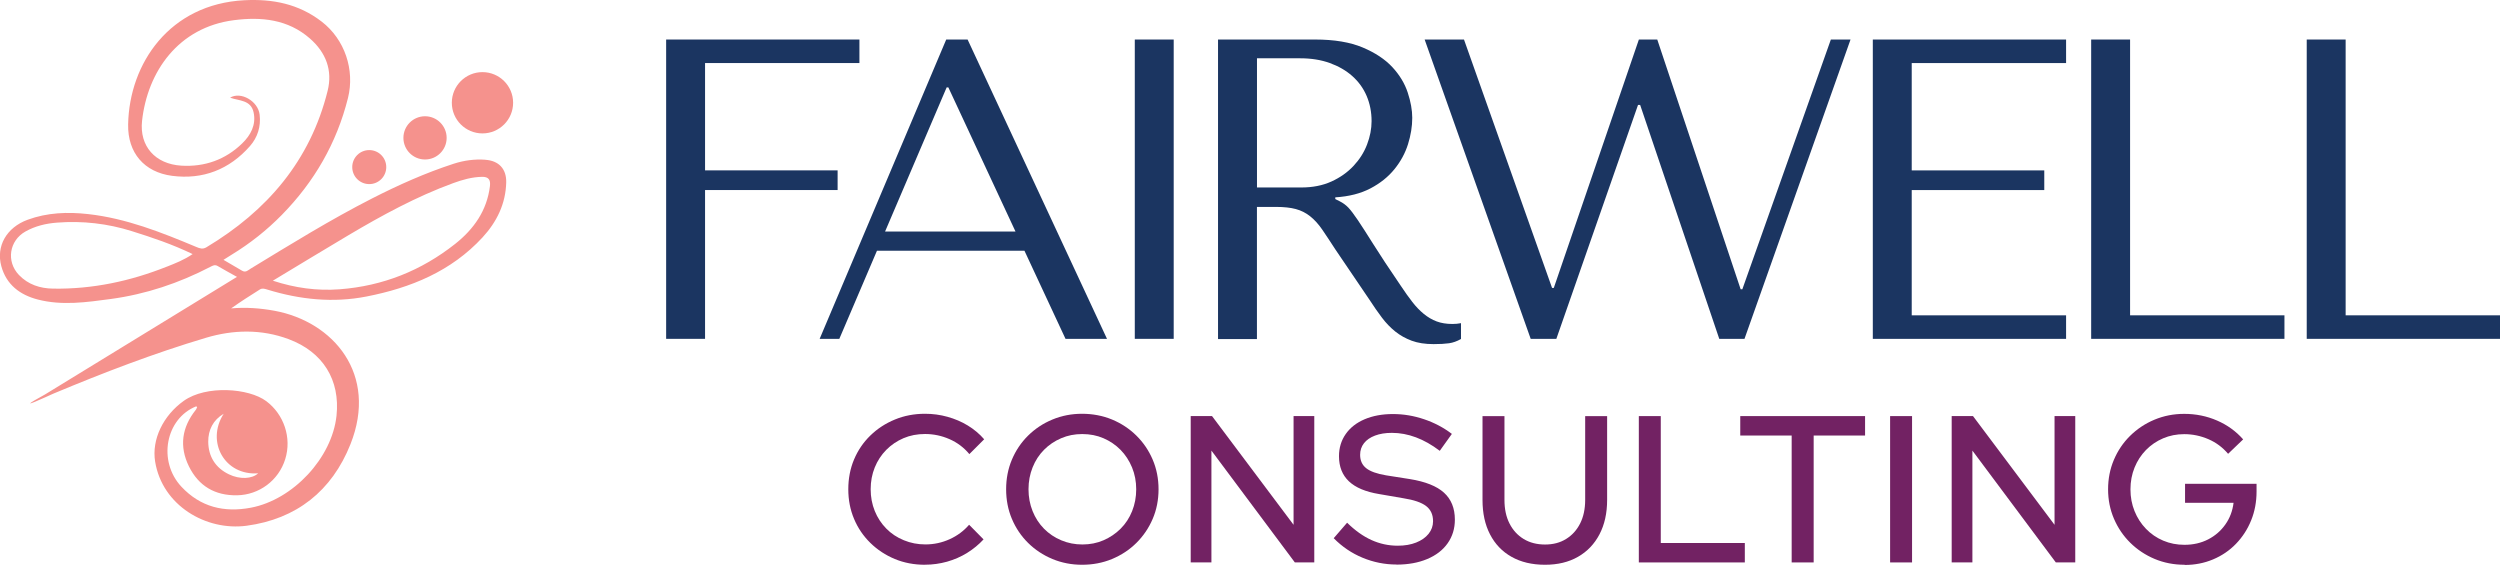
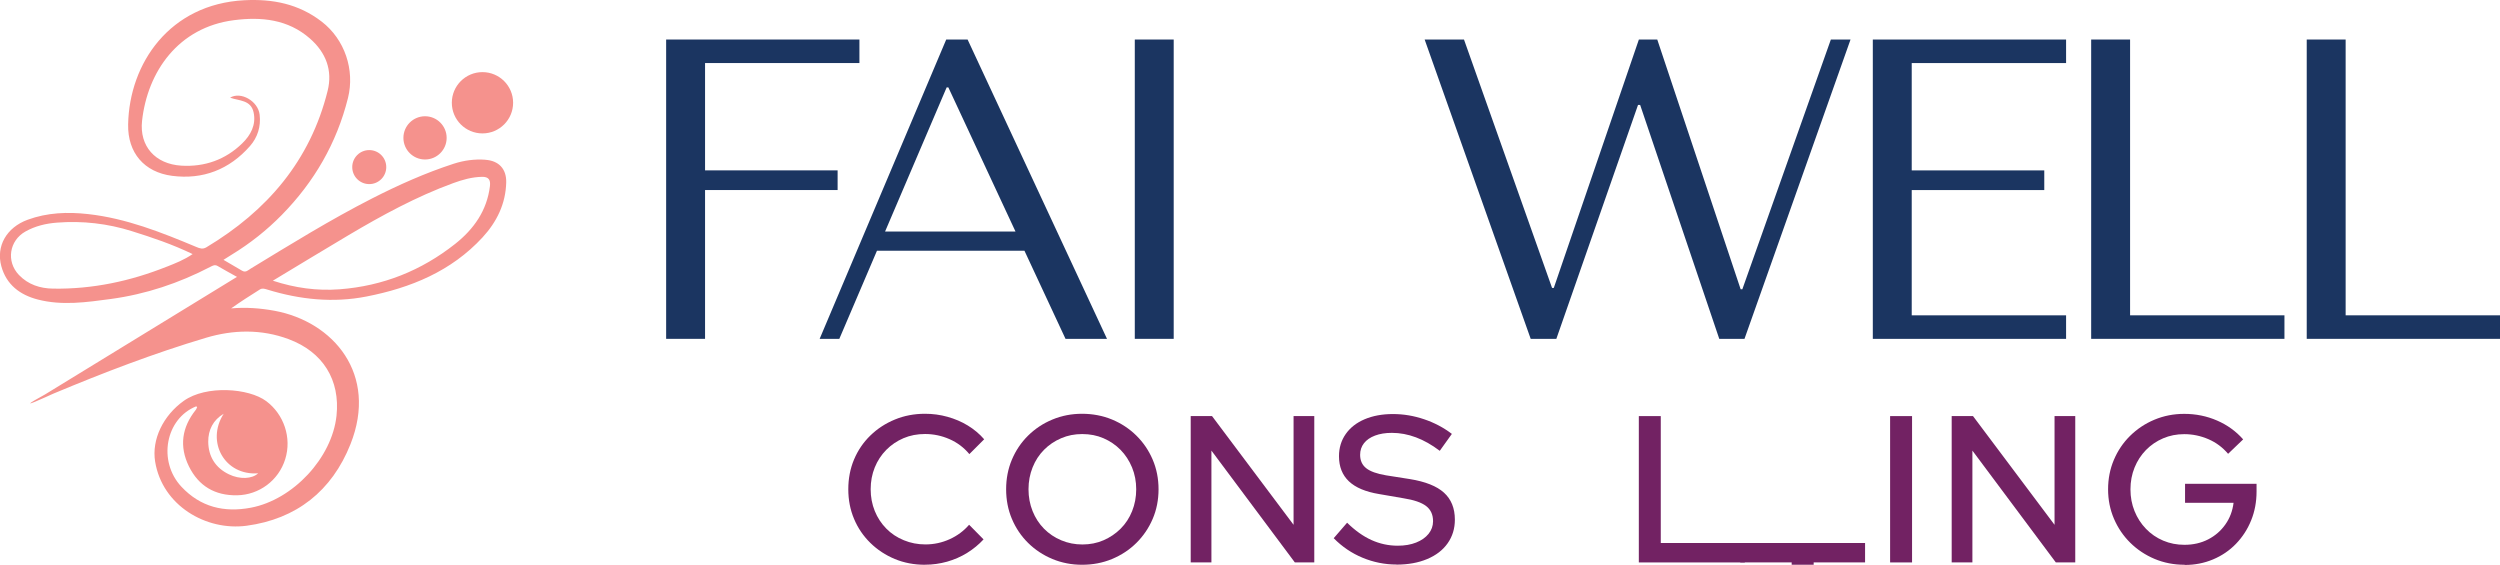
<svg xmlns="http://www.w3.org/2000/svg" id="Layer_2" viewBox="0 0 526.2 118.87">
  <defs>
    <style>.cls-1{fill:#f5928d;}.cls-1,.cls-2,.cls-3{stroke-width:0px;}.cls-2{fill:#722263;}.cls-3{fill:#1b3561;}</style>
  </defs>
  <g id="Layer_3">
    <path class="cls-3" d="m180.89,8.32v4.95h-32.49v22.59h27.9v4.14h-27.9v31.32h-8.19V8.32h40.68Z" />
    <path class="cls-3" d="m184.58,52.78l-7.92,18.54h-4.14l26.64-63h4.5l29.34,63h-8.73l-8.64-18.54h-31.05Zm15.03-34.38h-.36l-12.96,30.33h27.45l-14.13-30.33Z" />
    <path class="cls-3" d="m247.04,8.32v63h-8.19V8.32h8.19Z" />
-     <path class="cls-3" d="m276.82,8.32c4.02,0,7.35.56,9.99,1.67,2.64,1.11,4.72,2.49,6.25,4.14,1.53,1.65,2.61,3.44,3.24,5.36.63,1.92.95,3.69.95,5.31,0,1.8-.3,3.65-.89,5.54-.59,1.89-1.54,3.64-2.85,5.26-1.31,1.62-2.99,2.97-5.05,4.05-2.06,1.08-4.53,1.71-7.41,1.89v.36l.9.45c.72.36,1.33.81,1.85,1.35.51.54,1.17,1.41,1.98,2.61.81,1.2,1.9,2.9,3.27,5.08,1.37,2.19,3.3,5.12,5.8,8.78.83,1.26,1.64,2.38,2.41,3.38s1.58,1.83,2.42,2.52c.84.69,1.74,1.22,2.7,1.58.96.36,2.07.54,3.33.54.3,0,.6-.01.9-.04.3-.03.6-.07.9-.13v3.33c-.84.48-1.68.78-2.52.9-.84.12-1.92.18-3.24.18-1.8,0-3.34-.24-4.63-.72-1.28-.48-2.43-1.12-3.44-1.93s-1.95-1.78-2.81-2.92c-.86-1.14-1.74-2.4-2.63-3.78l-7.14-10.53c-1.09-1.68-2.02-3.09-2.8-4.23-.78-1.14-1.63-2.07-2.53-2.79s-1.91-1.23-3.03-1.53c-1.11-.3-2.51-.45-4.2-.45h-3.98v27.81h-8.19V8.32h20.43Zm-12.24,31.14h9.3c2.41,0,4.53-.42,6.37-1.26,1.84-.84,3.39-1.94,4.65-3.29,1.26-1.35,2.21-2.85,2.84-4.5.63-1.65.95-3.29.95-4.91,0-1.92-.35-3.69-1.04-5.31-.69-1.62-1.7-3.01-3.03-4.19-1.32-1.17-2.91-2.08-4.74-2.74s-3.9-.99-6.19-.99h-9.12v27.18Z" />
    <path class="cls-3" d="m308.14,8.32l18.54,52.29h.36l17.91-52.29h3.87l17.55,52.56h.36l18.63-52.56h4.14l-22.32,63h-5.31l-16.65-49.23h-.45l-17.19,49.23h-5.4l-22.32-63h8.28Z" />
    <path class="cls-3" d="m434.87,8.32v4.95h-32.49v22.59h27.9v4.14h-27.9v26.37h32.49v4.95h-40.68V8.32h40.68Z" />
    <path class="cls-3" d="m440.15,71.32V8.32h8.19v58.05h32.49v4.95h-40.68Z" />
    <path class="cls-3" d="m485.52,71.32V8.32h8.19v58.05h32.49v4.95h-40.68Z" />
    <path class="cls-2" d="m194.7,118.87c-2.29,0-4.41-.4-6.36-1.21-1.95-.81-3.67-1.94-5.15-3.39-1.48-1.45-2.63-3.14-3.43-5.06-.81-1.92-1.21-4-1.21-6.23s.4-4.35,1.21-6.27c.81-1.92,1.95-3.6,3.43-5.04,1.48-1.44,3.2-2.56,5.17-3.37,1.96-.81,4.08-1.21,6.34-1.21,1.61,0,3.19.21,4.73.64,1.54.43,2.96,1.03,4.27,1.83,1.3.79,2.46,1.76,3.45,2.9l-3.12,3.12c-1.14-1.38-2.54-2.43-4.18-3.15-1.64-.72-3.36-1.08-5.15-1.08-1.64,0-3.15.29-4.53.88-1.38.59-2.59,1.41-3.63,2.46-1.04,1.06-1.85,2.29-2.42,3.7-.57,1.41-.86,2.93-.86,4.58s.29,3.17.86,4.58c.57,1.41,1.38,2.64,2.42,3.7,1.04,1.06,2.27,1.88,3.7,2.46,1.42.59,2.94.88,4.55.88,1.79,0,3.49-.37,5.1-1.1,1.61-.73,2.98-1.75,4.09-3.04l3.04,3.08c-1,1.08-2.15,2.03-3.45,2.84-1.31.81-2.71,1.42-4.22,1.85-1.51.42-3.06.64-4.64.64Z" />
    <path class="cls-2" d="m227.75,118.87c-2.2,0-4.28-.4-6.23-1.21-1.95-.81-3.66-1.94-5.13-3.39s-2.6-3.14-3.41-5.06c-.81-1.92-1.21-4-1.21-6.23s.4-4.3,1.21-6.23c.81-1.92,1.94-3.61,3.41-5.06s3.17-2.58,5.13-3.39c1.95-.81,4.03-1.21,6.23-1.21s4.36.4,6.31,1.21c1.95.81,3.66,1.94,5.13,3.39s2.61,3.14,3.43,5.06c.82,1.92,1.23,4,1.23,6.23s-.41,4.31-1.23,6.23c-.82,1.92-1.97,3.61-3.43,5.06s-3.18,2.58-5.13,3.39c-1.95.81-4.06,1.21-6.31,1.21Zm.09-4.27c1.58,0,3.06-.29,4.42-.88,1.36-.59,2.57-1.4,3.61-2.44,1.04-1.04,1.85-2.27,2.42-3.7.57-1.42.86-2.96.86-4.6s-.29-3.17-.88-4.6c-.59-1.42-1.39-2.65-2.42-3.7-1.03-1.04-2.22-1.85-3.59-2.44-1.36-.59-2.85-.88-4.47-.88s-3.07.29-4.44.88c-1.38.59-2.58,1.4-3.61,2.44-1.03,1.04-1.83,2.27-2.4,3.7-.57,1.42-.86,2.96-.86,4.6s.29,3.18.86,4.6c.57,1.42,1.37,2.65,2.4,3.7,1.03,1.04,2.24,1.86,3.63,2.44,1.39.59,2.88.88,4.47.88Z" />
    <path class="cls-2" d="m250.62,118.38v-30.8h4.49l17.16,22.88v-22.88h4.36v30.8h-4.09l-17.56-23.54v23.54h-4.36Z" />
    <path class="cls-2" d="m293.92,118.82c-2.46,0-4.84-.48-7.13-1.43-2.29-.95-4.31-2.32-6.07-4.11l2.82-3.26c1.67,1.64,3.38,2.86,5.13,3.65,1.75.79,3.59,1.19,5.52,1.19,1.47,0,2.76-.22,3.87-.66,1.11-.44,1.99-1.05,2.62-1.83.63-.78.95-1.67.95-2.66,0-1.38-.48-2.44-1.45-3.19-.97-.75-2.57-1.3-4.8-1.65l-5.1-.88c-2.85-.47-4.96-1.36-6.36-2.68-1.39-1.32-2.09-3.08-2.09-5.28,0-1.76.47-3.31,1.41-4.66.94-1.35,2.27-2.39,3.98-3.12,1.72-.73,3.7-1.1,5.96-1.1s4.42.37,6.58,1.1c2.16.73,4.1,1.76,5.83,3.08l-2.55,3.56c-3.32-2.52-6.67-3.78-10.08-3.78-1.35,0-2.53.19-3.54.57s-1.79.92-2.33,1.61c-.54.69-.81,1.5-.81,2.44,0,1.2.42,2.14,1.28,2.82.85.68,2.24,1.17,4.18,1.5l5.02.79c3.26.53,5.65,1.48,7.17,2.86,1.52,1.38,2.29,3.27,2.29,5.68,0,1.88-.51,3.54-1.52,4.97-1.01,1.44-2.45,2.54-4.31,3.32-1.86.78-4.01,1.17-6.45,1.17Z" />
-     <path class="cls-2" d="m325.19,118.87c-2.73,0-5.08-.56-7.04-1.67-1.97-1.11-3.48-2.69-4.53-4.73-1.06-2.04-1.58-4.45-1.58-7.24v-17.64h4.62v17.64c0,1.91.35,3.56,1.06,4.95.7,1.39,1.69,2.48,2.97,3.26,1.28.78,2.78,1.17,4.51,1.17s3.18-.39,4.44-1.17,2.24-1.86,2.95-3.26c.7-1.39,1.06-3.04,1.06-4.95v-17.64h4.62v17.64c0,2.79-.54,5.2-1.61,7.24-1.07,2.04-2.58,3.62-4.53,4.73-1.95,1.12-4.26,1.67-6.93,1.67Z" />
    <path class="cls-2" d="m344.94,118.38v-30.8h4.62v26.71h17.69v4.09h-22.31Z" />
-     <path class="cls-2" d="m377.11,118.38v-26.71h-10.82v-4.09h26.27v4.09h-10.82v26.71h-4.62Z" />
+     <path class="cls-2" d="m377.11,118.38h-10.82v-4.09h26.27v4.09h-10.82v26.71h-4.62Z" />
    <path class="cls-2" d="m397.83,118.38v-30.8h4.62v30.8h-4.62Z" />
    <path class="cls-2" d="m410.79,118.38v-30.8h4.49l17.16,22.88v-22.88h4.36v30.8h-4.09l-17.56-23.54v23.54h-4.36Z" />
    <path class="cls-2" d="m459.81,118.87c-2.26,0-4.36-.41-6.31-1.23-1.95-.82-3.66-1.96-5.13-3.41s-2.61-3.14-3.43-5.06-1.23-3.98-1.23-6.18.4-4.26,1.21-6.18c.81-1.92,1.94-3.61,3.41-5.06s3.17-2.59,5.13-3.41,4.04-1.23,6.27-1.23c2.46,0,4.77.47,6.93,1.41,2.16.94,3.98,2.26,5.48,3.96l-3.17,3.04c-1.14-1.35-2.52-2.38-4.14-3.08s-3.31-1.06-5.1-1.06c-1.58,0-3.07.29-4.44.88-1.38.59-2.58,1.41-3.61,2.46-1.03,1.06-1.83,2.29-2.4,3.7-.57,1.41-.86,2.93-.86,4.58s.29,3.17.86,4.58,1.37,2.65,2.4,3.72c1.03,1.07,2.24,1.9,3.63,2.49,1.39.59,2.88.88,4.47.88,1.85,0,3.51-.38,4.99-1.14,1.48-.76,2.69-1.81,3.63-3.15.94-1.33,1.51-2.85,1.72-4.55h-10.21v-4h15.05v1.63c0,2.17-.38,4.2-1.14,6.07-.76,1.88-1.83,3.52-3.19,4.93-1.36,1.41-2.97,2.5-4.82,3.28-1.85.78-3.84,1.17-5.98,1.17Z" />
    <path class="cls-1" d="m102.16,33.62c-2.27-.16-4.48.14-6.66.84-5.93,1.93-11.6,4.46-17.15,7.29-8.79,4.48-17.17,9.67-25.59,14.79-.54.33-1.04.89-1.79.45-1.27-.75-2.54-1.49-3.93-2.3.66-.41,1.16-.74,1.68-1.06,3.88-2.36,7.43-5.17,10.6-8.4,6.81-6.94,11.54-15.09,13.92-24.59,1.48-5.93-.67-12.35-5.53-16.09C62.87.82,57.42-.26,51.42.05c-15.7.82-24.21,13.28-24.45,26.15-.11,5.95,3.37,10.04,9.25,10.81,6.47.84,12.06-1.32,16.4-6.27,1.61-1.84,2.32-4.11,2.03-6.61-.33-2.86-3.98-4.94-6.22-3.57,1.86.68,4.38.44,4.95,3.1.56,2.62-.61,4.78-2.4,6.52-3.54,3.45-7.93,4.98-12.79,4.69-5.55-.33-8.87-4.14-8.29-9.43,1.15-10.41,7.67-19.7,19.33-21.19,5.75-.74,11.37-.21,16.02,3.87,3.35,2.94,4.79,6.68,3.71,11-3.66,14.71-12.73,25.26-25.5,32.92-.79.48-1.4.25-2.14-.06-7.36-3.08-14.77-6.03-22.79-6.92-4.3-.48-8.58-.32-12.7,1.19-4.47,1.64-6.69,5.57-5.55,9.78,1.07,3.92,3.96,6.05,7.66,7.01,5.11,1.33,10.29.58,15.4-.11,7.36-1,14.33-3.33,20.93-6.76.49-.25.95-.53,1.54-.18,1.27.75,2.56,1.45,4.07,2.29-13.57,8.31-26.91,16.48-40.41,24.75-7.7,4.23,1.27.03,1.7-.15,10.56-4.42,21.24-8.52,32.21-11.79,5.7-1.7,11.63-1.85,17.36.29,7.25,2.7,10.89,8.6,10.09,16.13-.95,8.87-9.13,17.66-18.02,19.35-5.63,1.07-10.61-.13-14.62-4.41-5.03-5.37-3.36-14.35,3.12-16.93.06.06.12.12.18.18-.05.1-.09.2-.13.3-.04.1-.09.2-.16.28-2.93,3.67-3.5,7.69-1.43,11.89,2.04,4.13,5.47,6.16,10.13,6.08,4.63-.08,8.73-3.1,10.13-7.59,1.42-4.52-.28-9.45-3.98-12.22-3.68-2.76-12.68-3.42-17.38-.06-4.32,3.08-6.77,8.12-6.02,12.76,1.5,9.29,10.75,14.65,19.24,13.52,10.51-1.41,17.97-7.33,21.88-17.17,5.86-14.74-3.6-25.79-15.99-28.08-3-.55-6.03-.77-9.13-.5,1.99-1.41,4.02-2.71,6.06-3.99.51-.32,1.05-.12,1.59.04,6.84,2.1,13.8,2.83,20.84,1.45,9.29-1.82,17.83-5.29,24.43-12.45,2.99-3.25,4.88-7.07,4.98-11.59.06-2.83-1.57-4.55-4.4-4.74Zm-67.06,22.51c-7.69,3.06-15.66,4.76-23.95,4.62-2.7-.04-5.2-.83-7.16-2.87-2.72-2.84-2.06-7.24,1.38-9.16,2.05-1.15,4.29-1.68,6.61-1.86,5.38-.42,10.65.18,15.79,1.8,4.28,1.34,8.54,2.77,12.77,4.82-1.81,1.24-3.64,1.94-5.45,2.66Zm11.98,30.96c-3.78,5.88.21,13.07,7.26,12.53-1.29,1.2-3.85,1.33-6.17.21-2.84-1.37-4.31-3.76-4.34-6.85-.02-2.5,1.04-4.59,3.25-5.89Zm56.04-47.9c-.63,5.15-3.41,9.05-7.31,12.14-7.12,5.63-15.22,8.87-24.33,9.56-4.78.36-9.39-.28-14.05-1.81,5.32-3.2,10.62-6.43,15.96-9.6,7.06-4.18,14.25-8.1,21.98-10.93,1.97-.72,3.97-1.29,6.08-1.33,1.36-.03,1.84.6,1.67,1.97Z" />
    <path class="cls-1" d="m77.72,38.75c1.98,0,3.58-1.6,3.58-3.58s-1.6-3.58-3.58-3.58-3.58,1.6-3.58,3.58,1.6,3.58,3.58,3.58Z" />
    <circle class="cls-1" cx="89.46" cy="29.02" r="4.55" />
    <circle class="cls-1" cx="101.55" cy="21.63" r="6.45" />
  </g>
</svg>